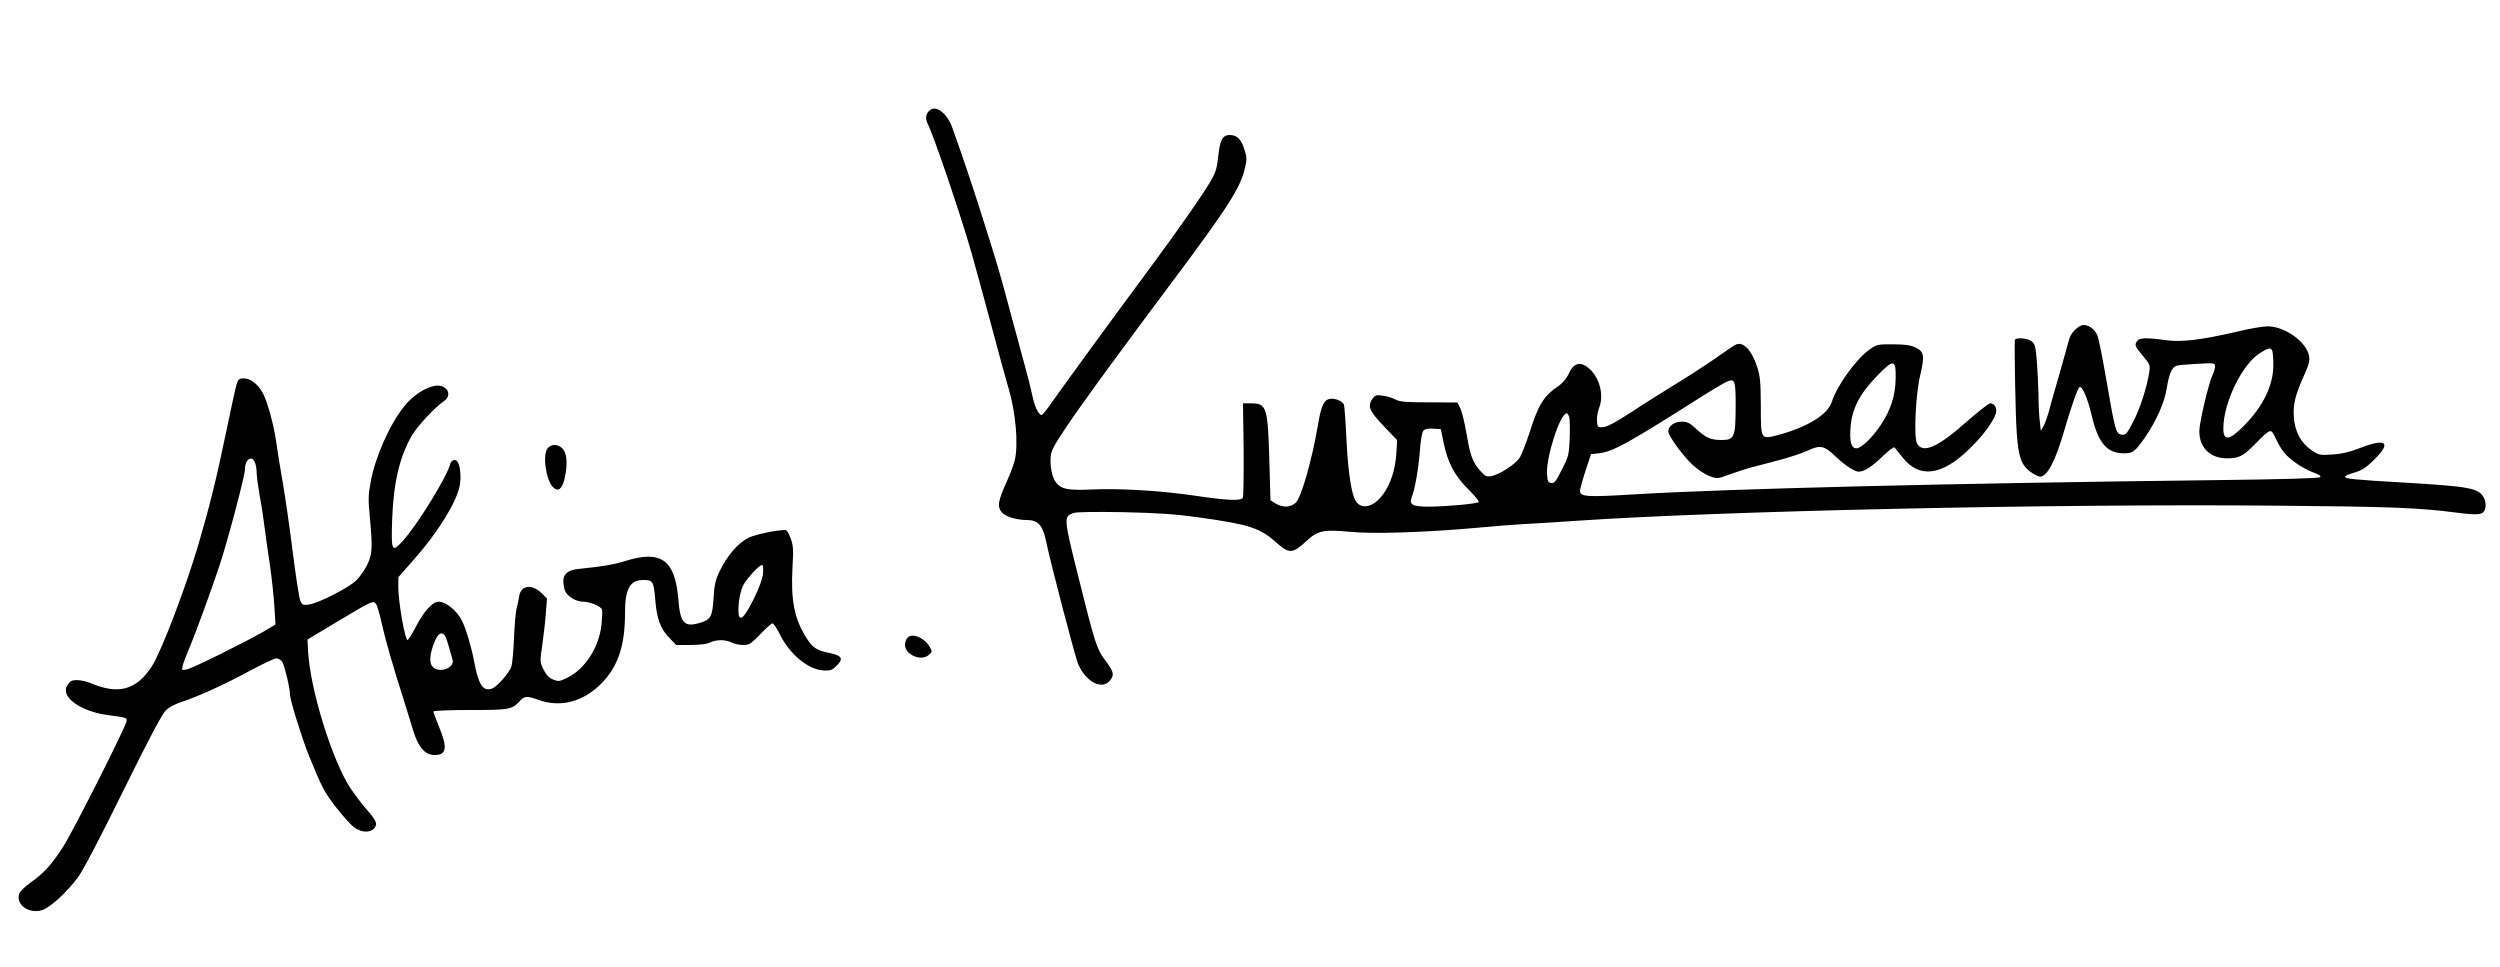
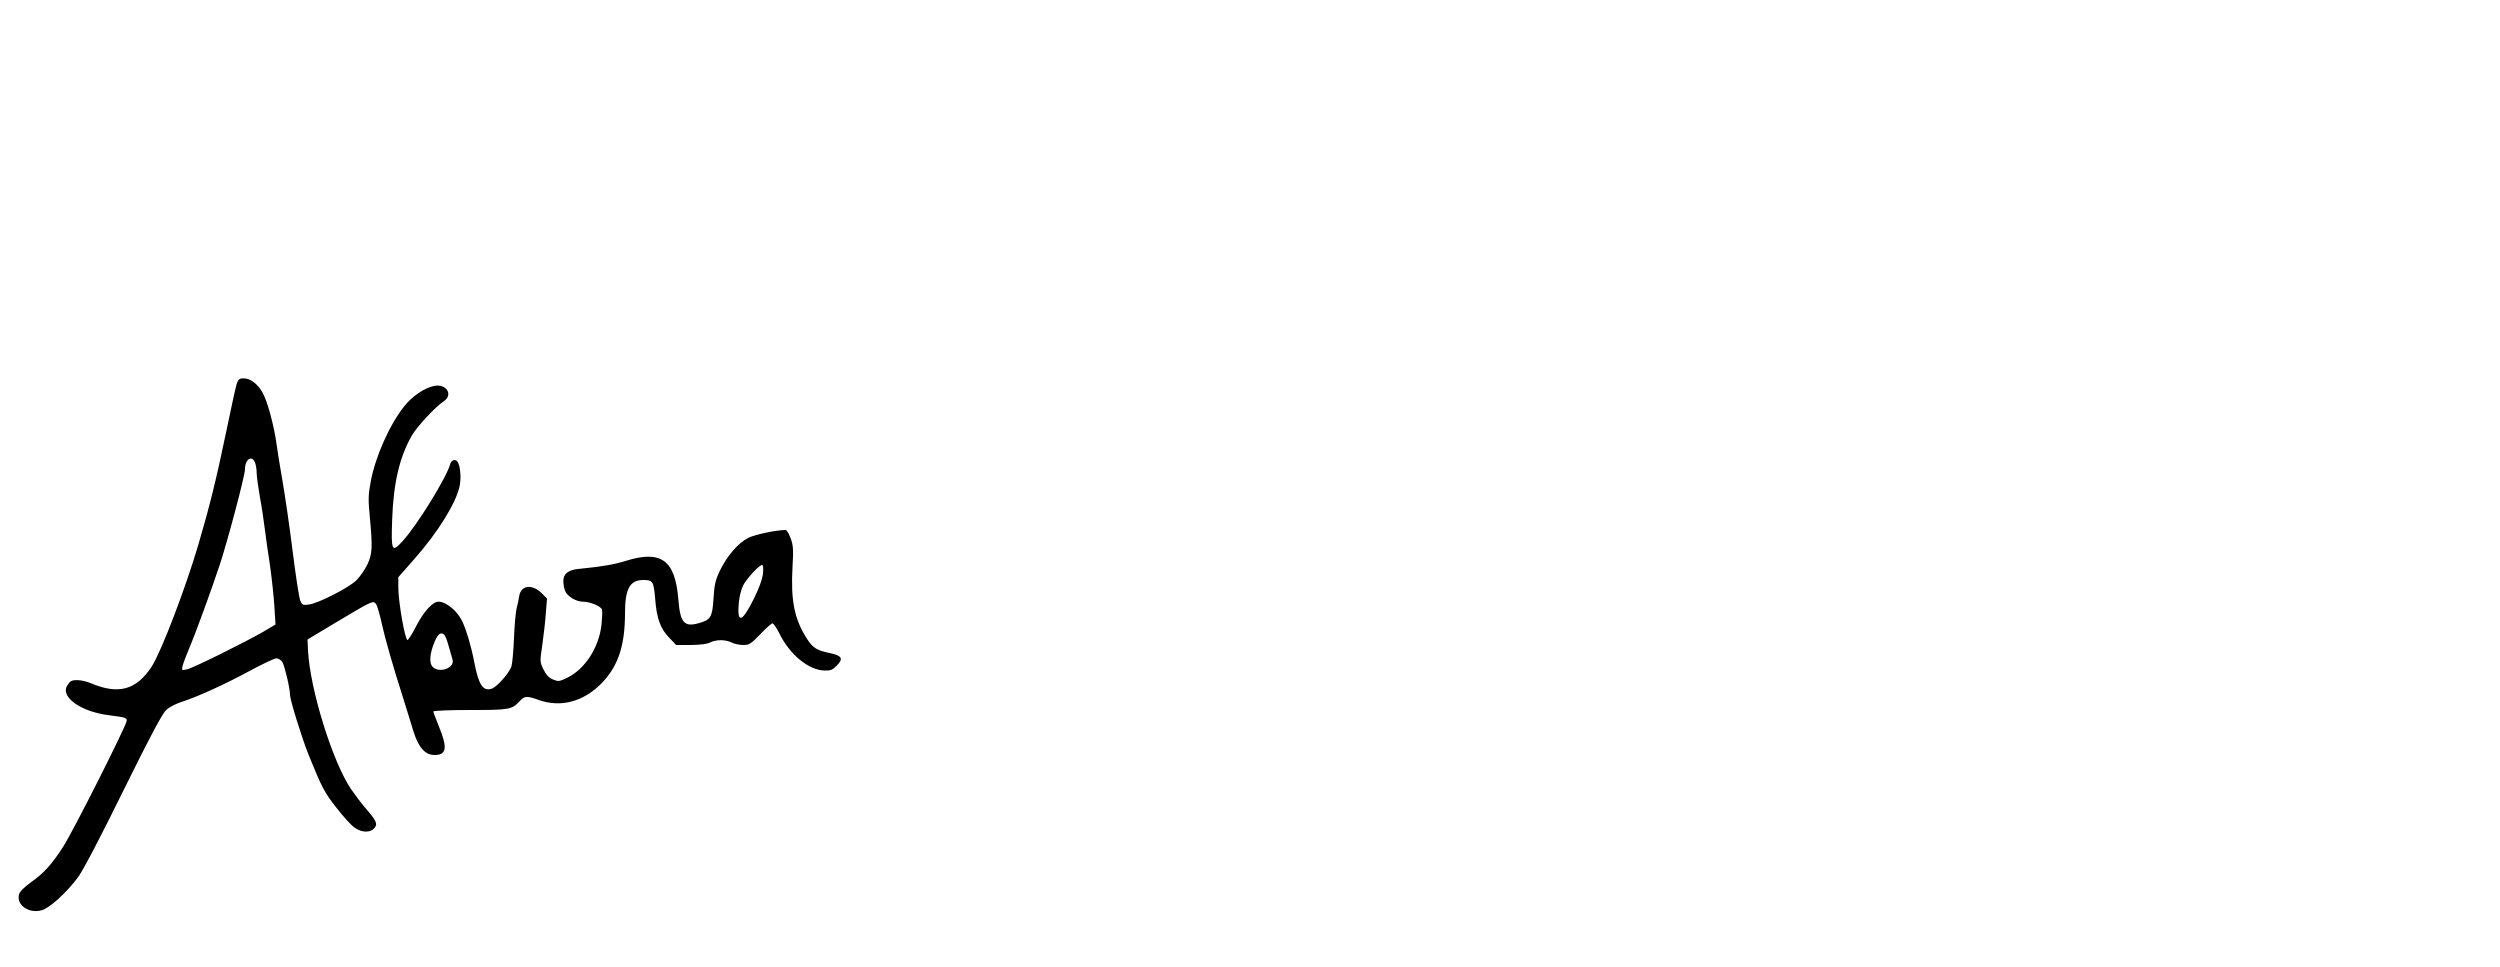
<svg xmlns="http://www.w3.org/2000/svg" version="1.0" width="1500pt" height="580pt" viewBox="0 0 1500 580" preserveAspectRatio="xMidYMid meet">
  <g transform="translate(0,580) scale(0.1,-0.1)" fill="#000000" stroke="none">
-     <path d="M5584 5142 c-28 -18 -35 -51 -18 -84 35 -68 196 -541 264 -778 21 -74 75 -272 120 -440 45 -168 90 -334 101 -369 43 -143 60 -335 38 -431 -6 -25 -28 -84 -49 -131 -52 -115 -57 -147 -31 -181 21 -27 88 -48 151 -48 68 0 96 -31 116 -125 25 -124 176 -701 193 -740 51 -114 151 -160 197 -90 20 30 14 48 -36 115 -50 66 -61 103 -160 500 -88 353 -89 359 -30 382 16 6 127 8 300 5 214 -5 314 -12 450 -31 303 -42 371 -64 465 -149 81 -72 100 -71 186 9 66 61 102 68 260 53 139 -14 462 -3 769 25 85 8 205 18 265 21 61 3 205 12 320 20 882 60 2874 103 4200 91 695 -6 855 -12 1086 -42 140 -18 163 -14 172 33 3 15 -1 40 -9 55 -31 60 -82 69 -489 93 -291 17 -345 22 -345 35 0 5 26 16 58 25 46 14 69 29 120 80 104 103 67 128 -93 65 -56 -22 -102 -33 -159 -37 -78 -5 -83 -4 -127 26 -63 42 -101 113 -106 200 -5 76 8 129 61 248 30 67 36 89 30 119 -16 84 -147 177 -249 176 -28 0 -110 -14 -183 -32 -216 -50 -333 -64 -427 -51 -122 17 -162 15 -175 -9 -13 -23 -10 -28 43 -92 37 -45 39 -50 32 -95 -13 -85 -55 -216 -97 -296 -37 -70 -43 -78 -67 -75 -35 4 -40 21 -91 318 -23 135 -48 259 -55 276 -15 37 -50 64 -83 64 -30 0 -79 -49 -87 -86 -4 -16 -31 -112 -60 -214 -30 -102 -59 -205 -65 -230 -7 -25 -19 -58 -28 -75 l-17 -30 -6 55 c-4 30 -8 102 -8 160 -1 58 -6 150 -10 204 -7 86 -11 102 -31 118 -26 21 -100 25 -101 6 -3 -61 4 -449 11 -548 10 -151 27 -200 83 -241 22 -16 47 -29 57 -29 43 0 92 92 145 275 43 148 82 259 93 263 17 5 48 -68 73 -174 39 -164 91 -224 195 -224 51 0 65 11 123 94 70 102 119 212 132 299 13 81 30 121 56 132 10 4 66 9 126 12 105 6 107 5 107 -16 0 -12 -6 -34 -14 -49 -22 -44 -79 -282 -80 -337 -1 -100 64 -165 166 -165 73 0 97 13 173 90 83 85 91 88 110 48 42 -87 59 -111 113 -153 31 -25 83 -55 115 -67 40 -14 55 -24 48 -31 -7 -7 -229 -13 -643 -18 -1592 -19 -2897 -51 -3471 -85 -292 -18 -327 -15 -327 23 1 10 15 63 33 118 l33 100 53 6 c81 11 172 61 588 325 72 46 148 91 168 101 55 26 60 15 59 -152 -1 -178 -8 -195 -84 -195 -66 0 -95 13 -152 66 -40 37 -54 44 -88 44 -44 0 -80 -26 -80 -58 0 -28 91 -152 149 -204 28 -26 72 -55 98 -64 46 -18 46 -18 122 10 42 15 94 32 116 38 22 6 97 26 167 44 70 18 152 45 181 59 80 37 100 33 172 -35 53 -51 113 -90 137 -90 34 0 81 31 145 93 37 36 66 57 71 52 4 -6 25 -32 47 -59 102 -129 237 -111 404 53 81 79 145 166 157 214 7 30 -9 57 -35 57 -9 0 -72 -50 -141 -110 -174 -155 -264 -194 -298 -130 -20 37 -8 297 19 407 28 118 24 143 -26 167 -30 15 -62 20 -135 20 -92 1 -99 -1 -140 -29 -81 -56 -198 -218 -229 -316 -24 -77 -148 -153 -326 -200 -101 -26 -100 -28 -100 179 -1 145 -4 176 -23 234 -34 102 -86 153 -130 129 -10 -5 -66 -43 -124 -84 -59 -41 -164 -109 -235 -152 -70 -43 -190 -118 -265 -168 -96 -62 -147 -89 -170 -90 -31 -2 -33 0 -36 36 -2 21 4 58 14 83 28 73 2 176 -58 230 -53 49 -96 39 -126 -30 -11 -23 -35 -53 -53 -66 -98 -67 -126 -111 -183 -290 -21 -63 -47 -130 -59 -148 -26 -39 -123 -101 -170 -109 -29 -4 -37 0 -66 33 -46 52 -59 89 -82 223 -11 64 -27 131 -37 151 l-17 35 -170 1 c-140 0 -176 3 -202 17 -18 10 -52 20 -76 23 -39 6 -46 3 -61 -17 -32 -46 -22 -72 65 -164 l82 -86 -5 -82 c-7 -96 -33 -178 -78 -241 -56 -78 -129 -97 -165 -43 -26 41 -46 169 -56 367 -5 107 -12 202 -15 211 -7 23 -58 43 -89 35 -34 -9 -49 -45 -69 -166 -36 -207 -98 -423 -131 -456 -30 -29 -78 -31 -121 -5 l-31 19 -7 247 c-9 312 -17 335 -108 335 l-50 0 4 -277 c1 -153 -1 -284 -5 -290 -12 -19 -93 -16 -281 12 -208 31 -458 46 -631 38 -147 -7 -187 4 -217 55 -22 38 -32 122 -19 169 16 60 209 332 696 984 365 487 439 602 466 726 11 46 10 62 -5 108 -18 59 -45 85 -87 85 -43 0 -59 -29 -69 -124 -7 -71 -15 -99 -44 -149 -40 -72 -210 -315 -375 -537 -183 -246 -521 -710 -579 -793 -29 -43 -57 -77 -62 -77 -18 0 -43 52 -55 113 -7 34 -26 112 -43 172 -17 61 -58 214 -92 340 -66 246 -65 243 -165 560 -58 185 -134 410 -183 544 -28 77 -91 128 -128 103z m8050 -1448 c3 -9 6 -47 6 -84 0 -122 -61 -248 -177 -365 -87 -89 -123 -93 -123 -16 0 153 112 385 219 452 51 33 66 36 75 13z m-2260 -164 c-2 -106 -29 -190 -91 -282 -48 -73 -116 -138 -144 -138 -31 0 -42 37 -36 123 8 112 53 202 157 309 102 106 116 104 114 -12z m-1958 -235 c3 -14 4 -71 2 -128 -4 -96 -7 -107 -47 -185 -35 -70 -45 -83 -64 -80 -19 3 -22 10 -25 54 -6 101 79 364 118 364 5 0 12 -11 16 -25z m-754 -153 c24 -118 67 -198 149 -279 38 -37 65 -71 61 -75 -11 -11 -191 -27 -298 -28 -98 0 -121 12 -104 55 20 53 40 167 49 277 4 63 13 114 21 123 9 11 27 15 59 13 l46 -3 17 -83z" />
    <path d="M1420 3496 c-6 -18 -35 -152 -65 -297 -58 -279 -97 -435 -164 -664 -78 -265 -223 -644 -280 -733 -93 -143 -201 -172 -369 -100 -45 18 -98 23 -118 10 -6 -4 -16 -17 -23 -29 -35 -68 86 -153 250 -174 106 -14 109 -15 109 -34 0 -26 -323 -666 -382 -757 -71 -109 -114 -156 -194 -213 -41 -30 -66 -55 -70 -72 -17 -64 61 -117 138 -94 48 15 145 103 215 196 28 36 136 242 273 521 167 338 236 467 259 486 17 15 54 34 83 44 103 33 265 107 409 185 80 43 155 79 167 79 12 0 28 -10 36 -22 14 -23 46 -158 46 -197 0 -30 73 -265 112 -361 80 -197 94 -224 167 -317 42 -54 91 -108 110 -120 42 -29 92 -30 116 -3 23 25 15 44 -50 119 -26 30 -65 82 -88 115 -112 165 -248 603 -259 835 l-3 64 165 99 c91 55 180 107 199 115 32 14 36 13 48 -2 6 -10 22 -61 33 -114 22 -98 63 -243 131 -456 20 -66 48 -153 60 -194 30 -96 70 -141 126 -141 74 0 80 43 23 180 -16 40 -30 77 -30 81 0 5 99 9 220 9 237 0 251 2 299 54 30 31 41 32 117 5 130 -45 265 -9 373 101 99 101 141 225 141 420 0 147 29 200 110 200 57 0 62 -9 71 -112 9 -119 31 -179 84 -234 l42 -44 89 0 c58 1 98 6 114 15 14 8 43 14 65 14 22 0 51 -6 65 -14 14 -8 44 -14 67 -15 38 0 47 5 105 65 34 36 67 65 73 65 6 0 25 -28 42 -62 61 -125 174 -218 268 -221 38 -2 49 3 75 29 42 41 32 60 -38 75 -80 16 -105 31 -140 86 -76 118 -98 230 -87 430 6 105 5 129 -11 173 -10 27 -23 50 -30 50 -56 0 -179 -26 -222 -46 -63 -31 -131 -110 -175 -203 -25 -53 -31 -81 -36 -163 -7 -112 -17 -128 -92 -148 -85 -23 -108 6 -119 144 -19 236 -103 297 -315 231 -69 -22 -141 -34 -288 -49 -58 -6 -87 -30 -87 -71 0 -18 4 -45 10 -59 12 -33 66 -66 107 -66 44 0 110 -28 115 -48 3 -9 1 -50 -3 -90 -15 -136 -98 -265 -203 -317 -50 -25 -56 -25 -88 -12 -25 11 -41 28 -57 60 -22 45 -22 47 -7 149 8 57 18 142 21 190 l7 87 -30 30 c-59 59 -126 51 -137 -16 -3 -21 -10 -55 -16 -76 -5 -20 -12 -99 -15 -175 -3 -75 -10 -151 -15 -169 -12 -39 -84 -121 -116 -134 -54 -20 -81 20 -107 156 -18 95 -49 200 -74 250 -30 61 -96 115 -141 115 -35 0 -88 -58 -133 -145 -24 -47 -48 -85 -53 -85 -15 0 -55 230 -55 311 l0 66 96 109 c140 158 252 338 272 439 10 47 4 118 -12 143 -12 20 -37 13 -44 -10 -19 -77 -198 -368 -285 -463 -66 -73 -71 -64 -64 129 8 220 44 373 118 503 32 55 141 172 192 206 57 38 16 105 -56 92 -59 -11 -134 -62 -182 -123 -89 -112 -174 -305 -201 -453 -15 -79 -15 -108 -5 -213 17 -181 15 -219 -15 -283 -15 -31 -44 -73 -65 -94 -44 -44 -227 -138 -285 -146 -36 -5 -41 -3 -52 22 -7 15 -28 151 -47 304 -19 152 -47 341 -61 421 -14 80 -30 178 -35 217 -14 106 -56 262 -85 310 -30 51 -72 83 -112 83 -26 0 -32 -5 -42 -34z m110 -472 c6 -14 10 -42 10 -62 0 -20 9 -84 19 -142 11 -58 24 -145 30 -195 6 -49 20 -148 31 -218 10 -71 22 -180 26 -242 l7 -112 -69 -41 c-116 -67 -427 -221 -462 -228 -32 -7 -33 -6 -26 22 4 16 21 61 37 99 41 96 135 354 185 505 50 151 152 538 152 575 0 60 42 87 60 39z m3048 -665 c-4 -34 -22 -85 -56 -154 -71 -142 -101 -149 -89 -20 3 35 15 81 26 103 21 40 96 122 113 122 7 0 9 -20 6 -51z m-1910 -371 c6 -7 17 -38 25 -68 9 -30 19 -65 22 -77 16 -51 -81 -86 -120 -43 -22 24 -16 82 14 153 20 47 39 58 59 35z" />
-     <path d="M3287 3112 c-34 -37 -11 -197 33 -237 30 -27 52 -9 67 51 19 81 16 148 -8 178 -24 31 -68 35 -92 8z" />
-     <path d="M5446 1975 c-9 -9 -16 -29 -16 -44 0 -59 95 -100 141 -62 23 19 23 21 9 47 -31 56 -104 88 -134 59z" />
  </g>
</svg>